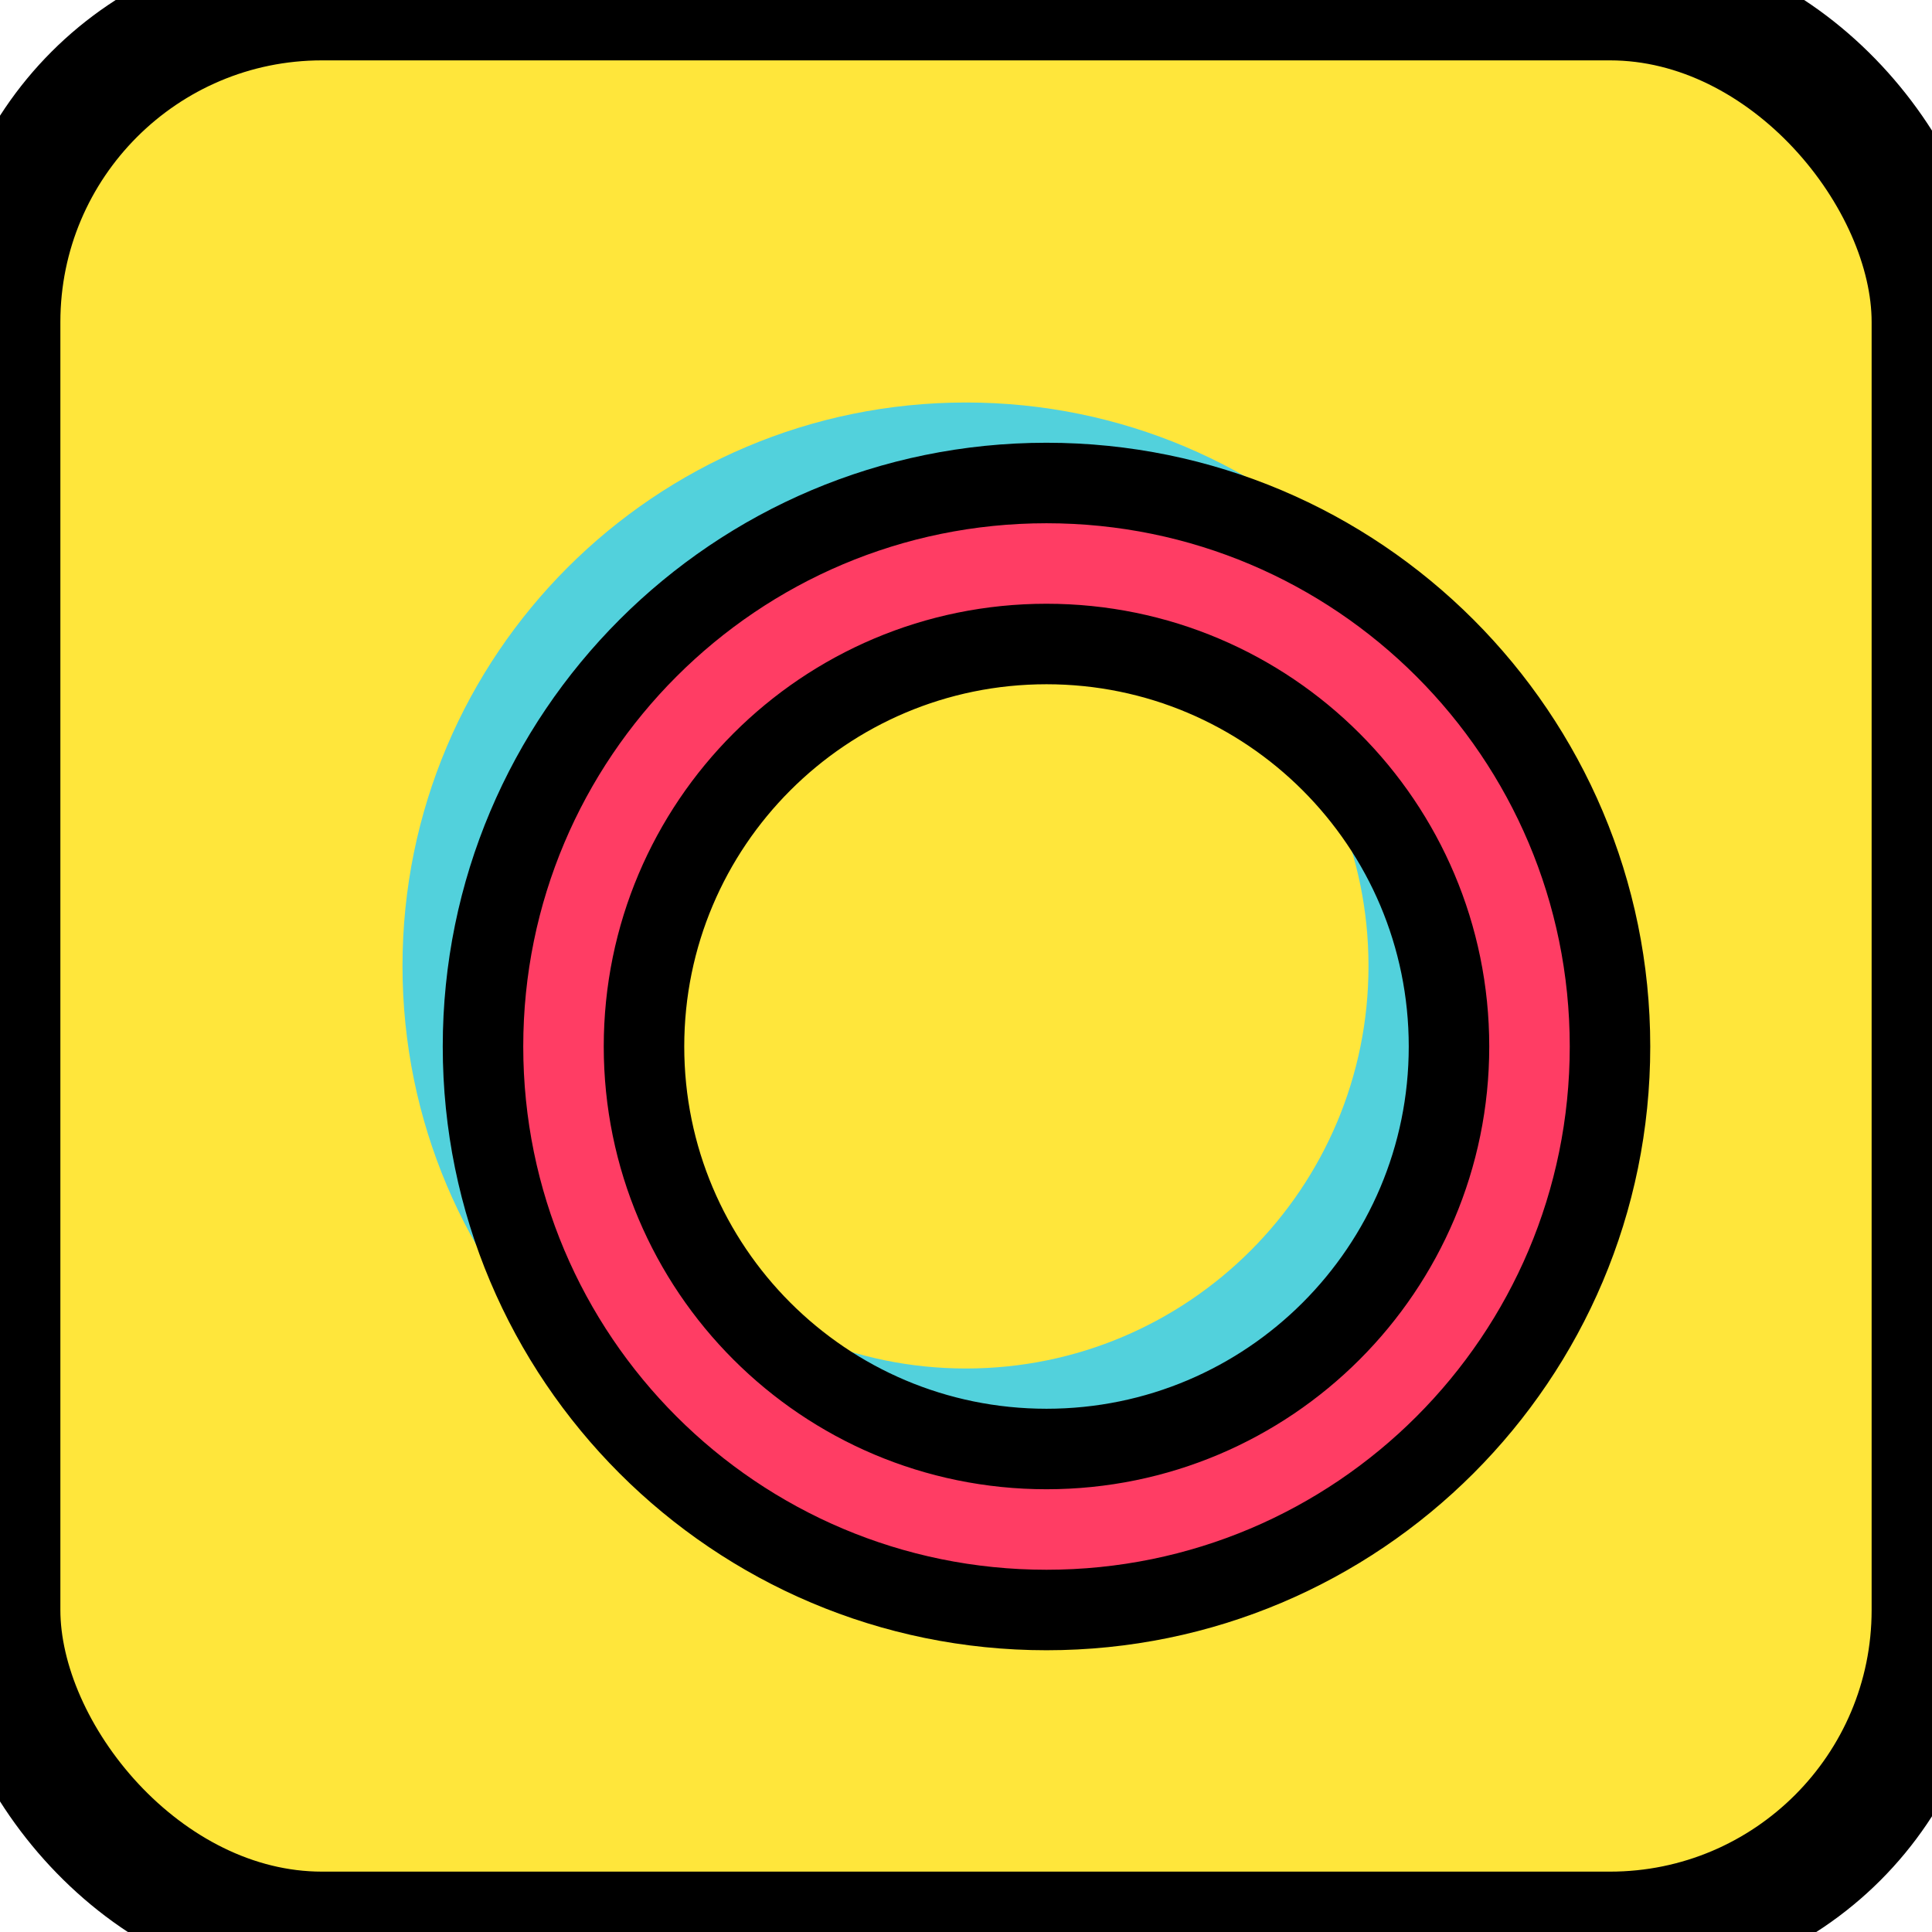
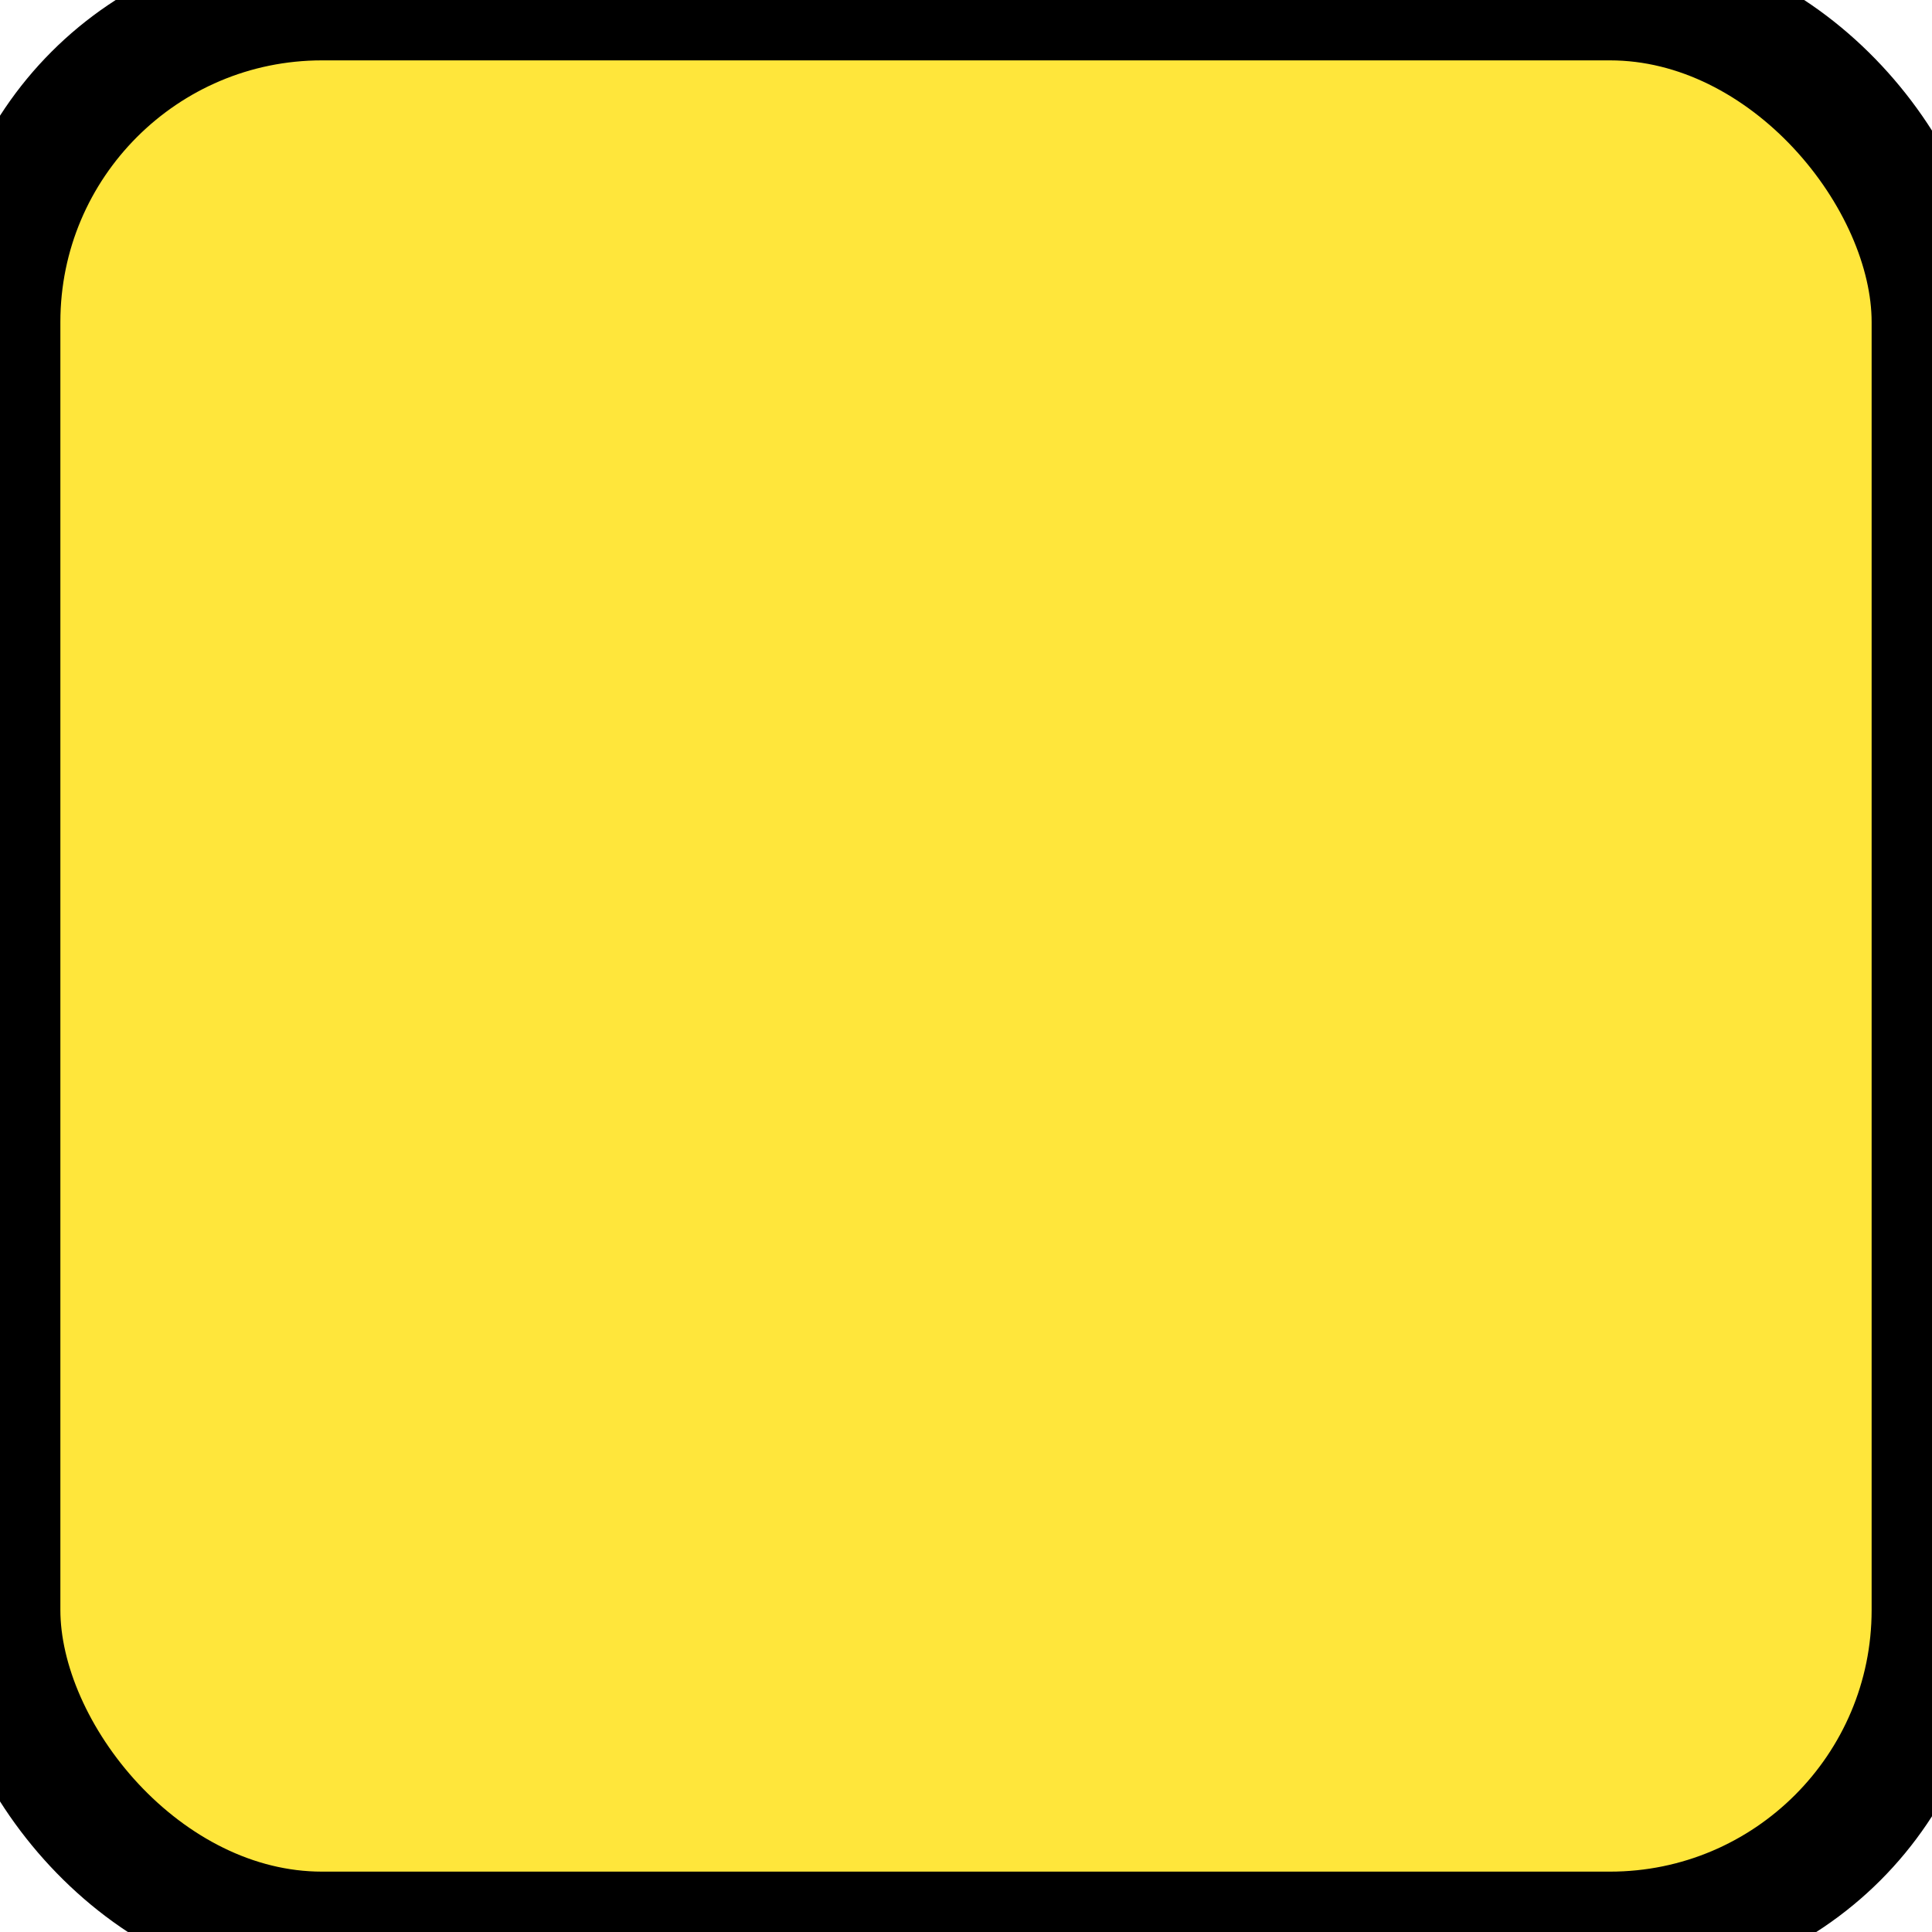
<svg xmlns="http://www.w3.org/2000/svg" width="1024" height="1024" viewBox="0 0 48 48">
  <style>
    .letter {
      fill: #FF3D64;
      stroke: #000;
      stroke-width: 2;
    }
    .shadow {
      fill: #52D1DC;
      filter: drop-shadow(3px 3px 0 #000);
    }
  </style>
  <rect width="48" height="48" rx="8" fill="#FFE63B" stroke="#000" stroke-width="3" />
  <g transform="translate(10, 10)" class="shadow">
-     <path d="M14,0 C21.732,0 28,6.268 28,14 C28,21.732 21.732,28 14,28 C6.268,28 0,21.732 0,14 C0,6.268 6.268,0 14,0 Z M14,4 C8.477,4 4,8.477 4,14 C4,19.523 8.477,24 14,24 C19.523,24 24,19.523 24,14 C24,8.477 19.523,4 14,4 Z" />
-   </g>
+     </g>
  <g transform="translate(12, 12)" class="letter">
-     <path d="M14,0 C21.732,0 28,6.268 28,14 C28,21.732 21.732,28 14,28 C6.268,28 0,21.732 0,14 C0,6.268 6.268,0 14,0 Z M14,4 C8.477,4 4,8.477 4,14 C4,19.523 8.477,24 14,24 C19.523,24 24,19.523 24,14 C24,8.477 19.523,4 14,4 Z" />
-   </g>
+     </g>
</svg>